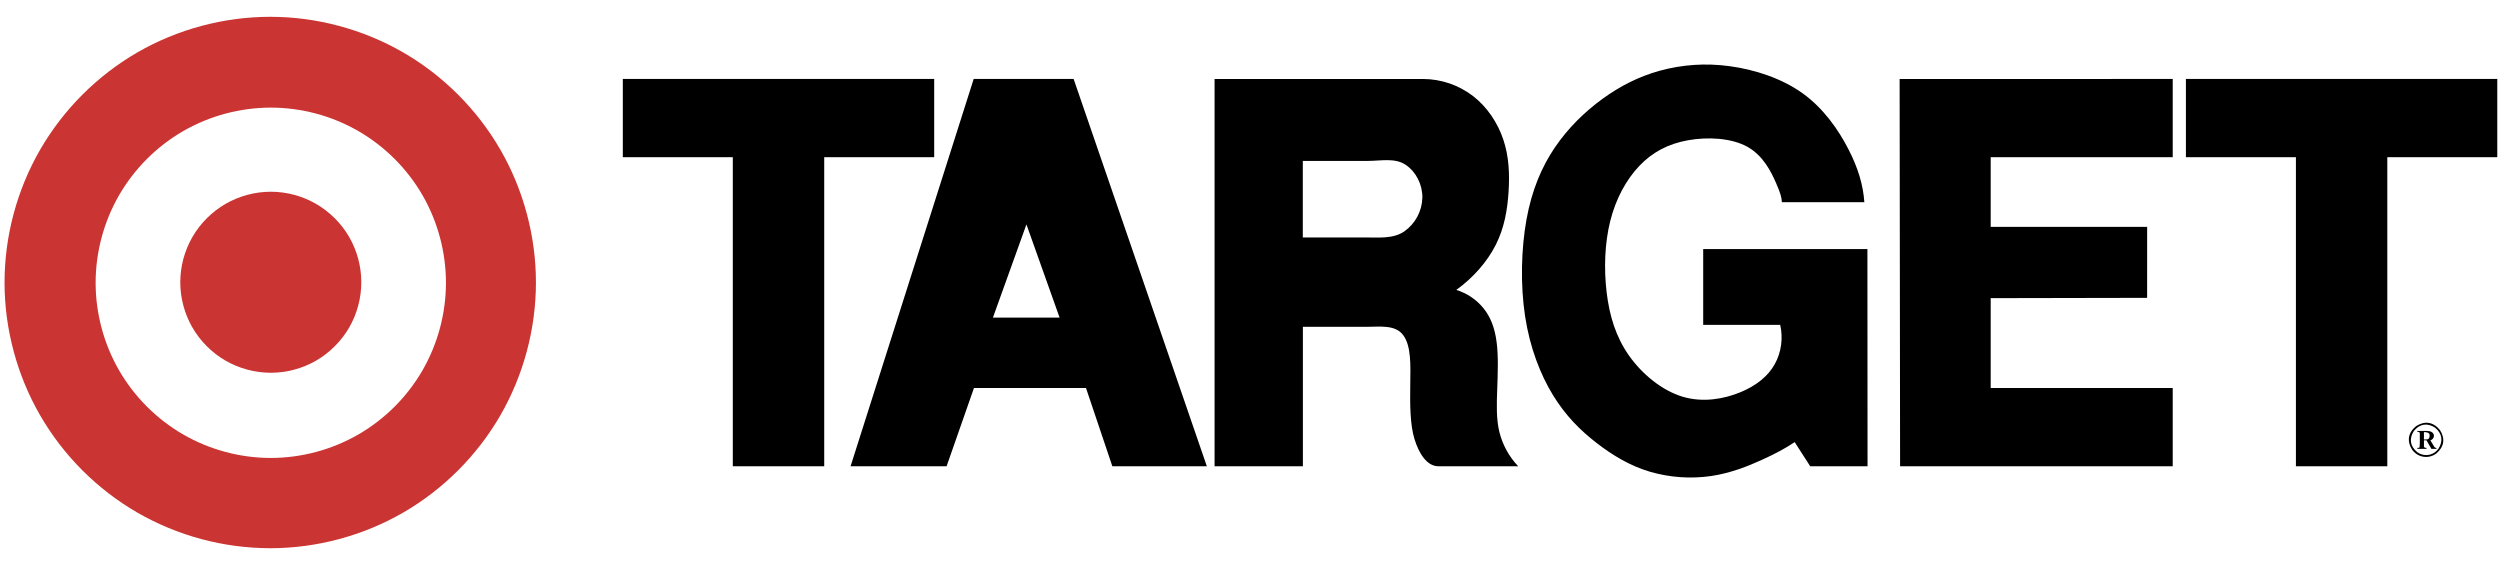
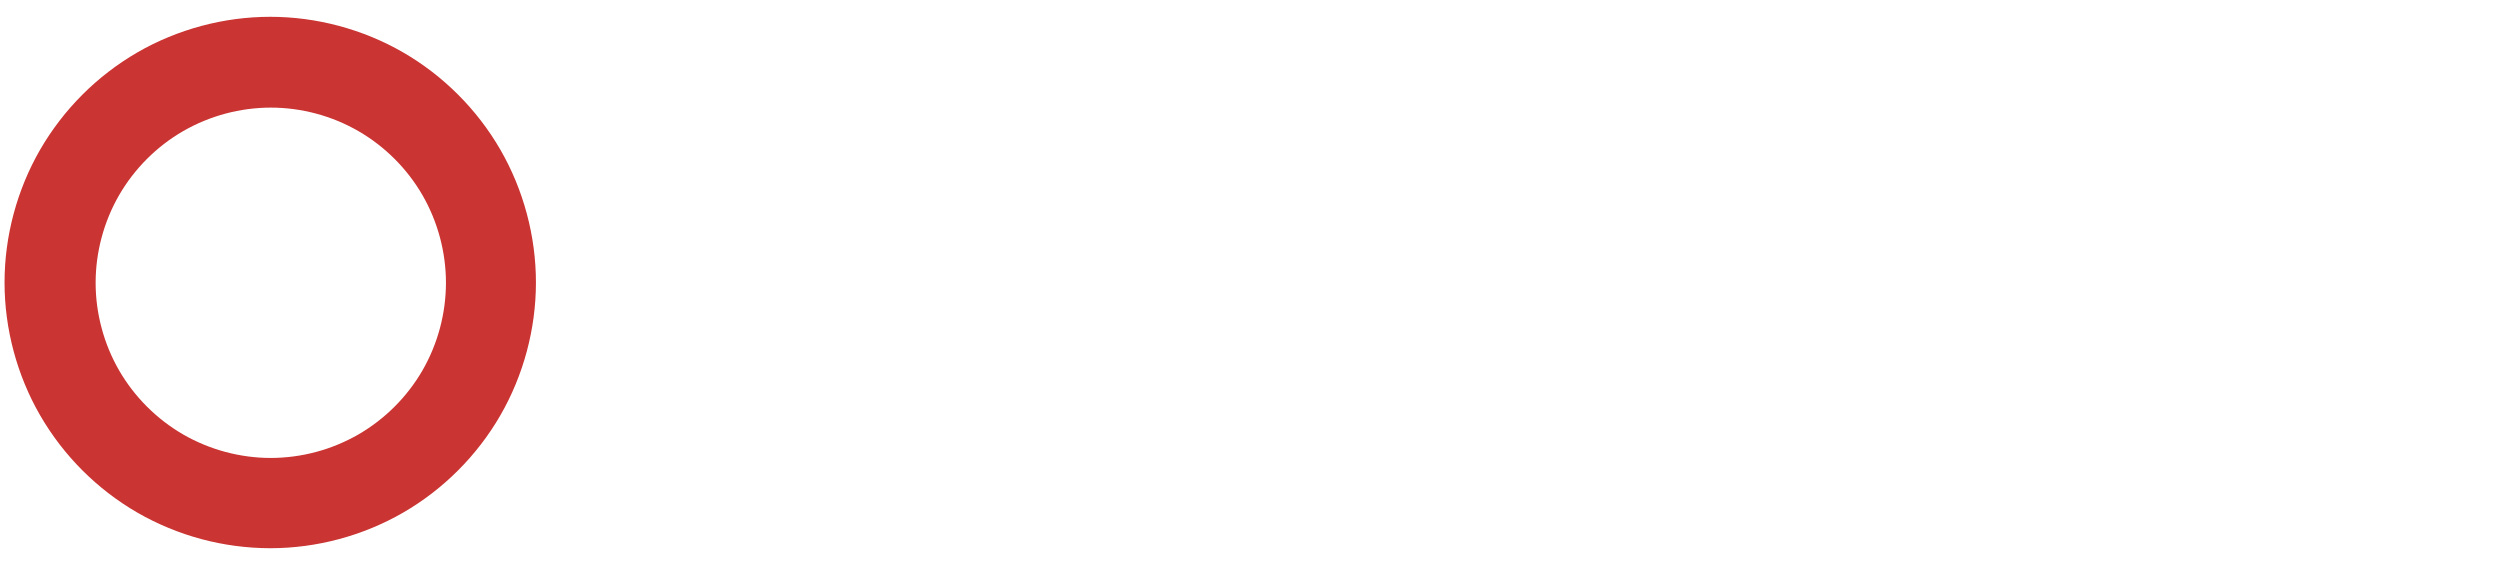
<svg xmlns="http://www.w3.org/2000/svg" width="115" height="26" viewBox="0 0 115 26" fill="none">
  <g style="mix-blend-mode:luminosity">
-     <path fill-rule="evenodd" clip-rule="evenodd" d="M28.65 7.23H33.709V21.448H37.914V7.23H42.973V3.631H28.65V7.23ZM39.125 21.448H43.543L44.802 17.849H49.956L51.168 21.448H55.515L49.387 3.632H44.79L39.126 21.448H39.125ZM48.742 14.611H45.674L47.216 10.323L48.742 14.611ZM55.872 21.448H59.933V15.034H62.855C63.472 15.034 64.188 14.922 64.553 15.424C64.919 15.925 64.885 16.798 64.872 17.7C64.858 18.602 64.862 19.532 65.066 20.196C65.27 20.86 65.636 21.448 66.168 21.448H69.837C69.415 21.005 69.117 20.46 68.97 19.867C68.826 19.27 68.846 18.619 68.872 17.899C68.898 17.179 68.93 16.389 68.845 15.741C68.763 15.091 68.567 14.585 68.245 14.185C67.92 13.783 67.483 13.488 66.989 13.336C67.764 12.781 68.413 12.041 68.809 11.256C69.203 10.472 69.342 9.644 69.394 8.824C69.447 8.004 69.412 7.192 69.153 6.422C68.894 5.65 68.41 4.919 67.759 4.418C67.101 3.913 66.297 3.638 65.468 3.633H55.87V21.449H55.87L55.872 21.448ZM64.65 7.574C65.138 7.897 65.436 8.49 65.429 9.09C65.414 9.711 65.105 10.289 64.596 10.646C64.086 10.997 63.401 10.922 62.764 10.922H59.929V7.402H62.92C63.517 7.402 64.16 7.251 64.649 7.575L64.65 7.574ZM71.523 6.784C70.912 7.687 70.463 8.746 70.218 10.1C69.974 11.455 69.934 13.105 70.154 14.546C70.373 15.987 70.852 17.217 71.434 18.171C72.016 19.125 72.701 19.801 73.446 20.378C74.192 20.956 74.996 21.434 75.904 21.702C76.819 21.967 77.779 22.033 78.722 21.896C79.629 21.761 80.433 21.432 81.06 21.147C81.686 20.862 82.135 20.62 82.556 20.337L83.269 21.447H85.907L85.901 11.458H78.347V14.944H81.889C82.027 15.544 81.945 16.203 81.639 16.751C81.334 17.298 80.805 17.735 80.055 18.044C79.306 18.352 78.336 18.532 77.391 18.246C76.448 17.96 75.531 17.208 74.927 16.346C74.324 15.486 74.033 14.517 73.905 13.444C73.778 12.371 73.814 11.194 74.071 10.168C74.328 9.142 74.806 8.266 75.406 7.635C76.007 7.003 76.73 6.618 77.641 6.453C78.552 6.288 79.649 6.345 80.381 6.753C81.114 7.162 81.48 7.92 81.691 8.402C81.902 8.884 81.959 9.09 81.965 9.301H85.76C85.704 8.513 85.48 7.742 85.027 6.862C84.574 5.982 83.893 4.993 82.926 4.296C81.96 3.6 80.706 3.195 79.544 3.042C78.475 2.896 77.388 2.968 76.348 3.254C75.386 3.52 74.53 3.956 73.717 4.545C72.904 5.137 72.134 5.882 71.524 6.784H71.523ZM99.945 21.447V17.849H91.572V13.715L98.768 13.701L98.769 10.437H91.572V7.231H99.945V3.632L87.383 3.634L87.404 21.447H99.945ZM100.551 7.23H105.612V21.447H109.816V7.23H114.875V3.631H100.552V7.23H100.551ZM111.844 20.648H112.075V20.603C112.041 20.603 111.994 20.592 111.974 20.547L111.798 20.256C111.966 20.203 112.033 19.988 111.86 19.873C111.784 19.832 111.719 19.826 111.622 19.823H111.195V19.863C111.243 19.851 111.329 19.887 111.311 19.949C111.307 20.156 111.321 20.349 111.301 20.569C111.265 20.616 111.247 20.598 111.2 20.602V20.647H111.618V20.602C111.572 20.613 111.484 20.579 111.502 20.516V20.255H111.618L111.844 20.647L111.844 20.648ZM111.501 20.215V19.878C111.603 19.874 111.761 19.893 111.761 20.014C111.769 20.063 111.761 20.203 111.641 20.212C111.599 20.218 111.548 20.214 111.501 20.215ZM111.602 21.02C111.749 21.02 111.908 20.978 112.06 20.87C112.433 20.561 112.489 20.175 112.237 19.78C111.927 19.403 111.54 19.348 111.14 19.602C110.764 19.91 110.709 20.296 110.961 20.692C111.141 20.931 111.376 21.018 111.602 21.02V21.02ZM111.602 20.933C111.472 20.933 111.33 20.897 111.195 20.801C110.861 20.525 110.811 20.182 111.037 19.825C111.311 19.493 111.656 19.444 112.009 19.669C112.343 19.944 112.393 20.288 112.168 20.641C112.009 20.854 111.799 20.932 111.602 20.933Z" fill="black" />
-     <path fill-rule="evenodd" clip-rule="evenodd" d="M14.538 9.378C13.909 9.015 13.183 8.82 12.457 8.82C11.73 8.82 11.004 9.015 10.375 9.378C9.743 9.745 9.217 10.27 8.851 10.902C8.486 11.536 8.294 12.253 8.293 12.984C8.293 13.711 8.488 14.437 8.851 15.066C9.214 15.695 9.746 16.227 10.375 16.59C11.005 16.952 11.73 17.147 12.457 17.147C13.183 17.147 13.909 16.953 14.538 16.59C15.167 16.226 15.699 15.694 16.063 15.066C16.427 14.432 16.619 13.714 16.62 12.984C16.62 12.258 16.426 11.531 16.063 10.902C15.696 10.27 15.17 9.745 14.538 9.378Z" fill="#CA3432" />
    <path fill-rule="evenodd" clip-rule="evenodd" d="M23.016 6.884C21.95 5.037 20.389 3.476 18.543 2.41C16.697 1.345 14.564 0.773 12.431 0.773C10.299 0.773 8.167 1.345 6.32 2.41C4.465 3.486 2.922 5.028 1.847 6.884C0.78 8.731 0.209 10.863 0.209 12.995C0.209 15.128 0.78 17.26 1.847 19.107C2.922 20.963 4.464 22.506 6.32 23.581C8.179 24.65 10.287 25.215 12.431 25.218C14.564 25.218 16.696 24.647 18.543 23.581C20.39 22.515 21.95 20.954 23.016 19.107C24.082 17.26 24.653 15.128 24.653 12.995C24.653 10.863 24.082 8.73 23.016 6.884ZM19.435 17.037C18.726 18.261 17.709 19.277 16.485 19.986C15.259 20.691 13.87 21.063 12.456 21.066C11.051 21.066 9.645 20.689 8.427 19.986C7.21 19.283 6.181 18.254 5.478 17.037C4.775 15.82 4.399 14.414 4.399 13.008C4.399 11.602 4.775 10.196 5.478 8.979C6.181 7.761 7.21 6.732 8.427 6.03C9.653 5.325 11.042 4.952 12.456 4.95C13.862 4.95 15.268 5.326 16.485 6.03C17.709 6.738 18.726 7.755 19.435 8.979C20.14 10.205 20.512 11.594 20.514 13.008C20.512 14.422 20.14 15.811 19.435 17.037Z" fill="#CA3432" />
  </g>
</svg>